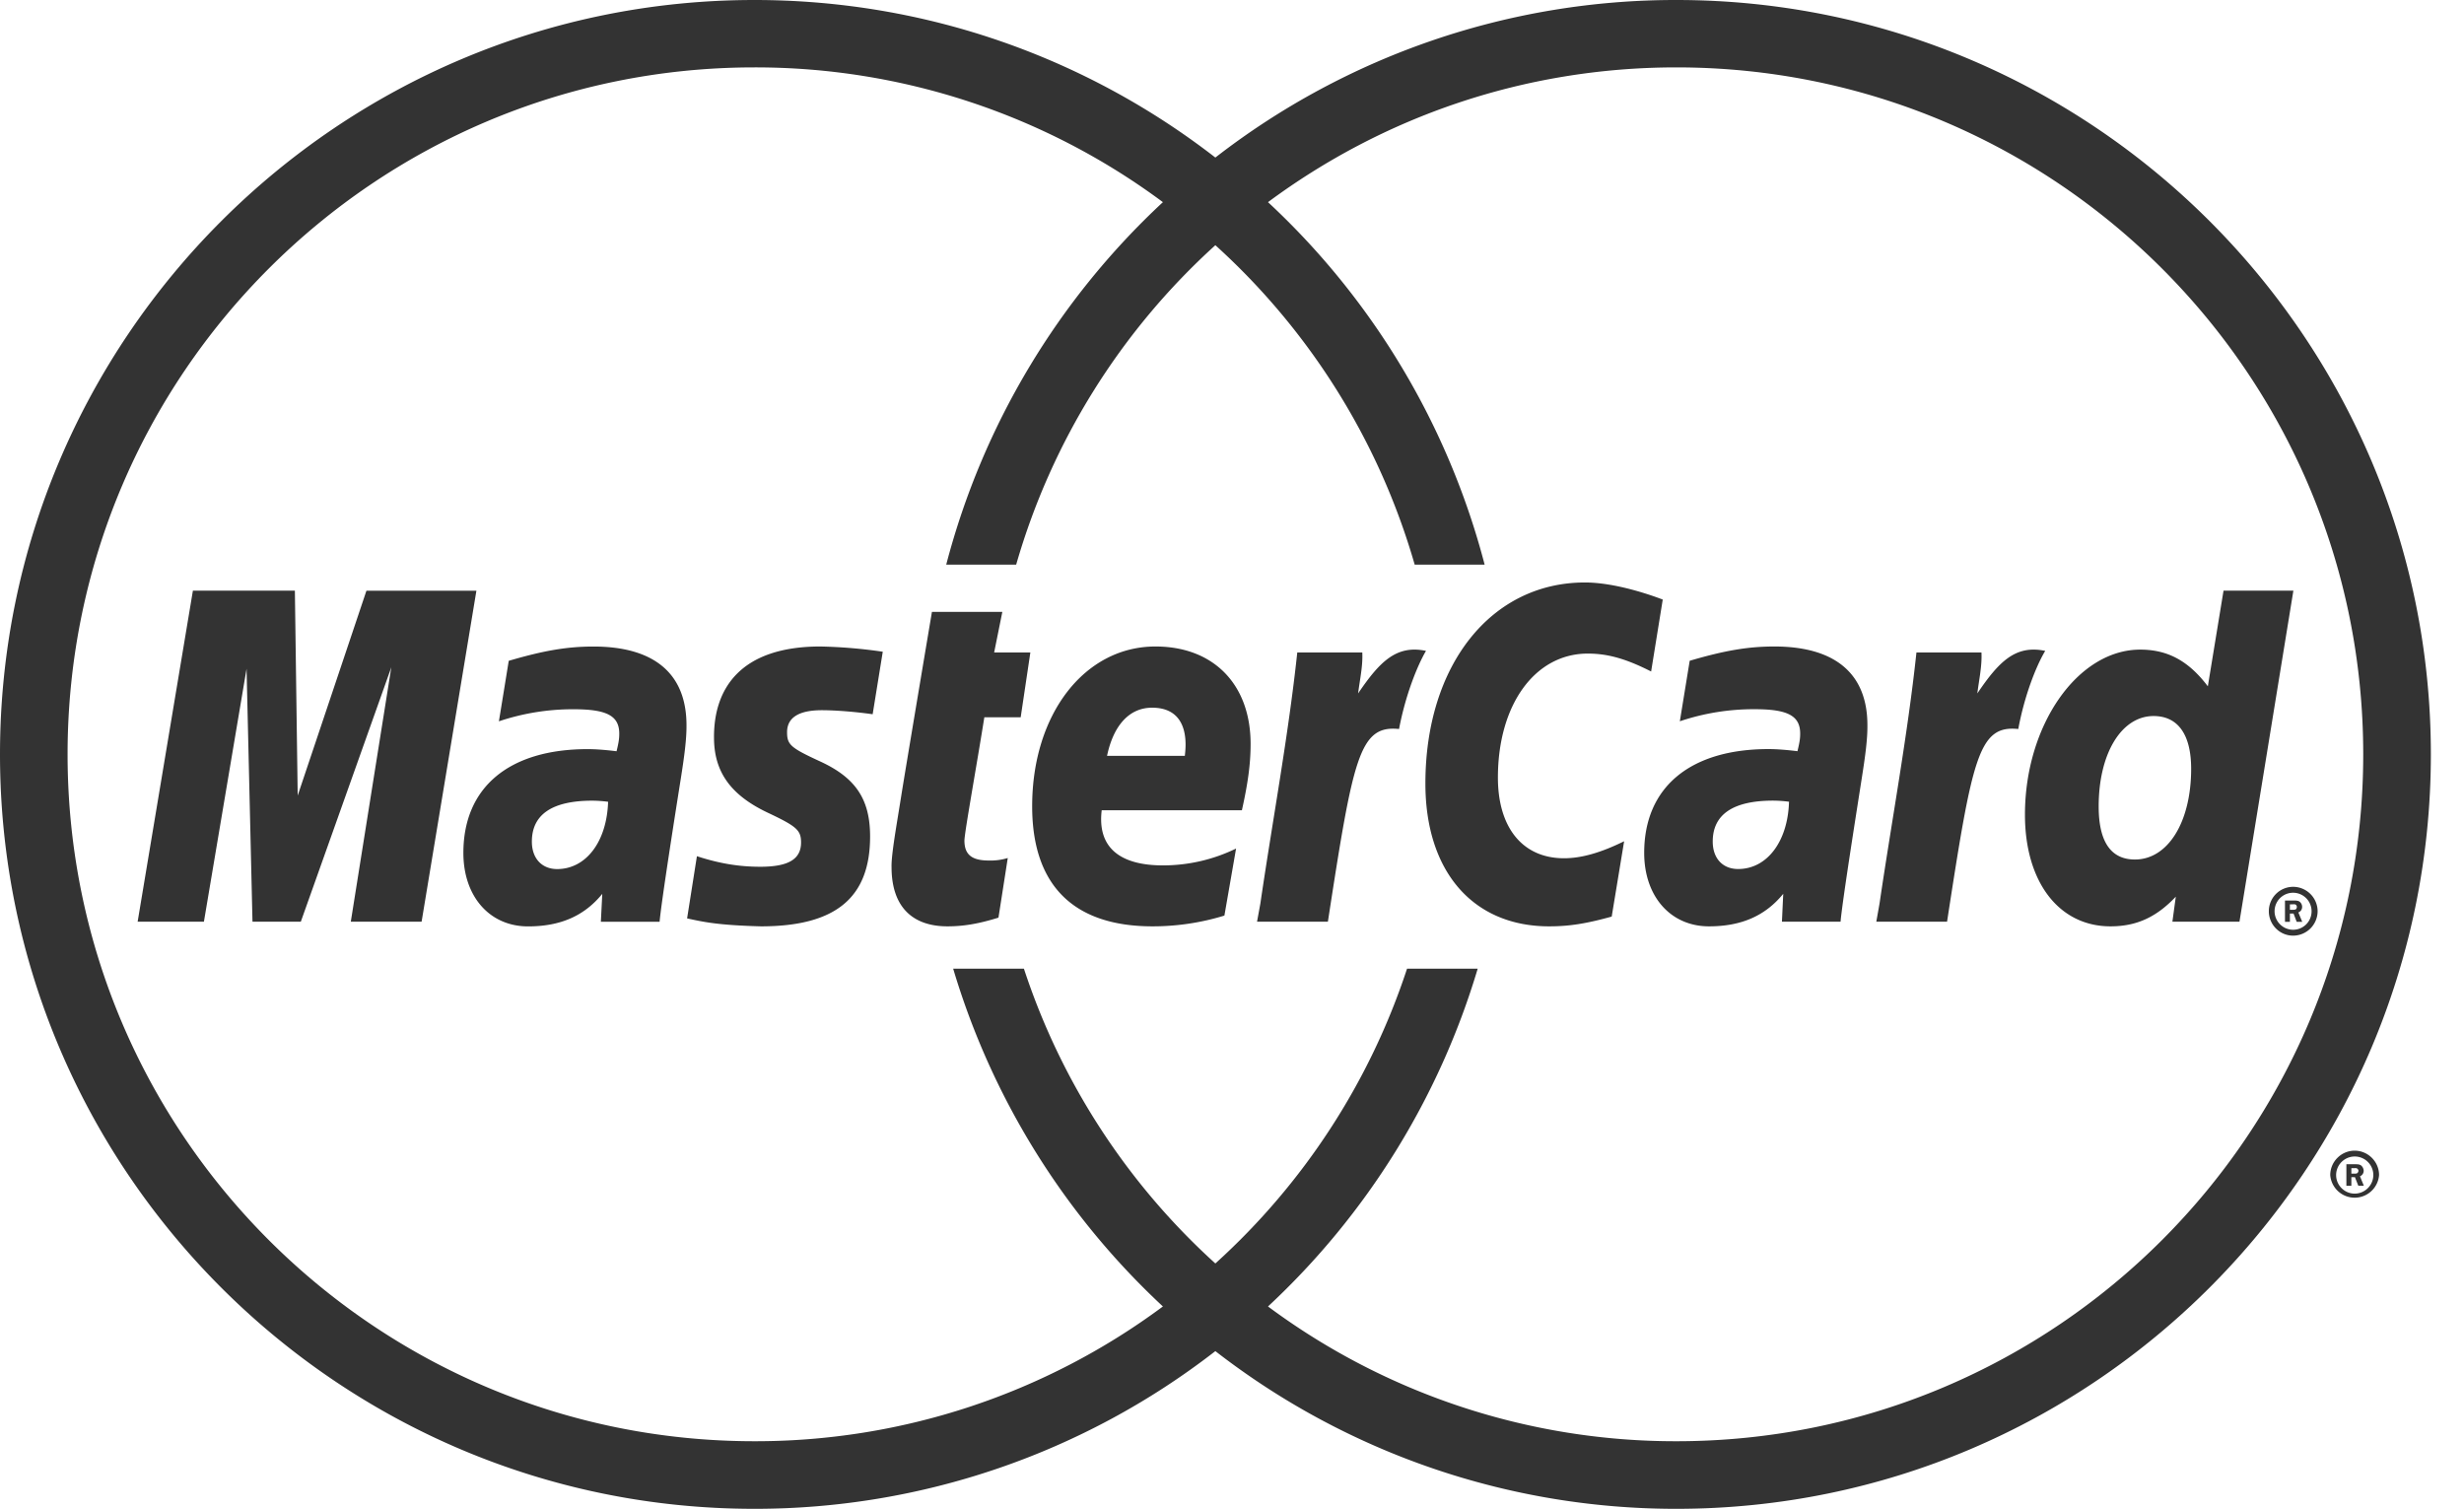
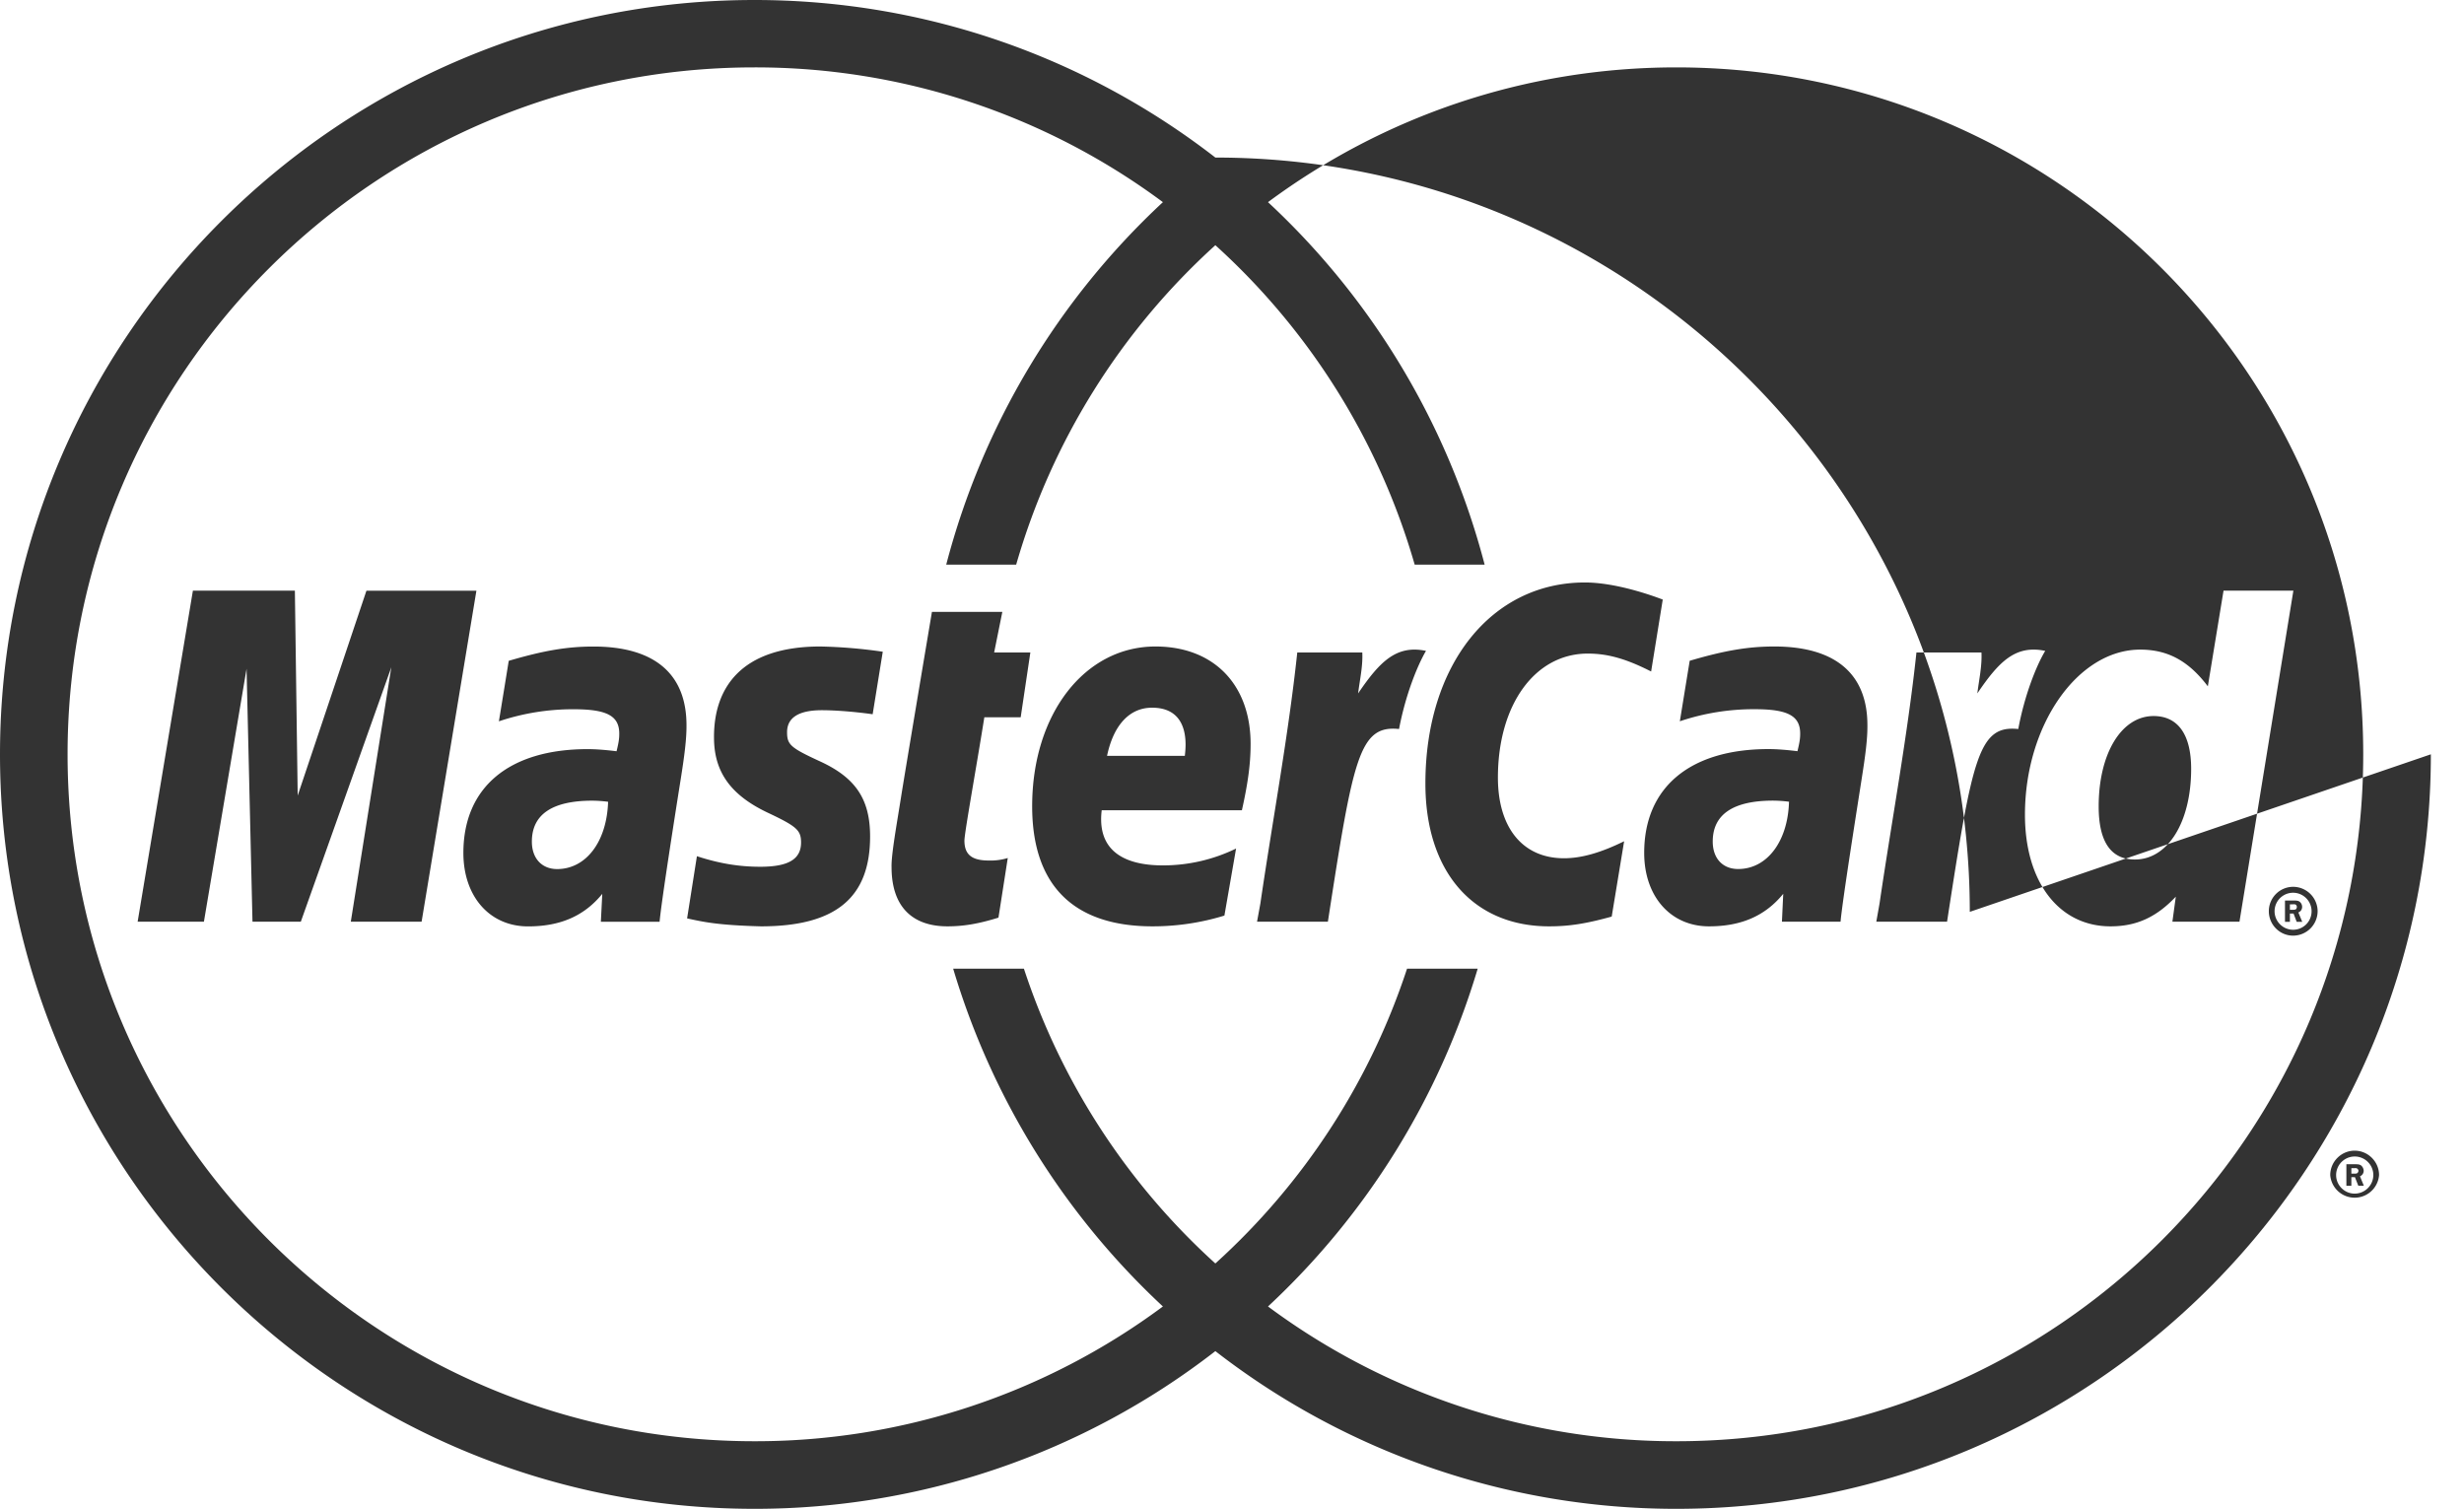
<svg xmlns="http://www.w3.org/2000/svg" width="49" height="30" viewBox="0 0 49 30">
-   <path fill="#333" fill-rule="evenodd" d="M46.76 23.23h.054c.017 0 .045-.004.059.006.016.012.028.027.028.045a.06.06 0 0 1-.028.05c-.014.008-.039.008-.056.008h-.057v-.11zm0 .179h.071l.067.17h.11l-.077-.188a.116.116 0 0 0 .074-.11.144.144 0 0 0-.054-.107c-.033-.022-.075-.022-.11-.022h-.18v.428h.099v-.171zm.065.327a.372.372 0 0 0 .372-.368.37.37 0 0 0-.74 0c0 .2.165.368.368.368zm-.485-.368c0-.267.219-.486.485-.486.267 0 .486.219.486.486a.487.487 0 0 1-.971 0zm-.802-5.276h.054c.021 0 .042 0 .06-.008.018-.011.024-.032.024-.05a.056.056 0 0 0-.024-.045c-.015-.01-.045-.006-.063-.006h-.051v.109zm0 .239h-.098v-.423h.179c.036 0 .075 0 .108.02a.13.13 0 0 1 .054.106c0 .05-.027.092-.075.11l.077.187h-.11l-.063-.165h-.072v.165zm-.305-.21a.367.367 0 1 1 .736 0 .367.367 0 0 1-.368.368.37.37 0 0 1-.368-.368zm.368.485a.488.488 0 0 0 .488-.485.488.488 0 0 0-.488-.486.484.484 0 0 0-.482.486c0 .266.215.485.482.485zm-19.803-5.631c-.177 1.656-.491 3.334-.734 4.993l-.066.36h1.409c.504-3.273.626-3.912 1.415-3.831.127-.672.362-1.258.536-1.554-.588-.123-.92.212-1.35.846.034-.276.096-.541.083-.814h-1.293zm12.313 0c-.177 1.656-.49 3.334-.734 4.993l-.064.36h1.407c.504-3.273.627-3.912 1.416-3.831.125-.672.358-1.258.536-1.554-.592-.123-.921.212-1.35.846.034-.276.095-.541.082-.814h-1.293zm4.345 4.117c.656 0 1.118-.744 1.118-1.803 0-.681-.261-1.05-.747-1.05-.639 0-1.092.744-1.092 1.797 0 .702.242 1.056.721 1.056zm2.079 1.237h-1.334l.068-.498c-.388.41-.784.59-1.299.59-1.024 0-1.701-.88-1.701-2.22 0-1.783 1.05-3.283 2.292-3.283.545 0 .961.222 1.345.73l.312-1.902h1.389l-1.072 6.583zm-30.336-3.662c0 .678.327 1.144 1.073 1.496.57.269.658.346.658.59 0 .333-.251.483-.81.483-.419 0-.811-.063-1.261-.21l-.195 1.237c.322.07.606.135 1.467.158 1.486 0 2.172-.567 2.172-1.788 0-.738-.286-1.166-.992-1.491-.59-.272-.659-.333-.659-.582 0-.291.235-.437.691-.437.275 0 .654.03 1.011.08l.201-1.243a9.903 9.903 0 0 0-1.24-.104c-1.576 0-2.121.822-2.116 1.81zm9.363.364c.009-.111.148-.958-.652-.958-.446 0-.766.343-.895.958h1.547zm.787 3.176a4.855 4.855 0 0 1-1.437.214c-1.569-.003-2.386-.821-2.386-2.388 0-1.83 1.041-3.177 2.452-3.177 1.154 0 1.892.753 1.892 1.938 0 .393-.052.775-.173 1.318h-2.788c-.094.773.403 1.097 1.217 1.097a3.32 3.32 0 0 0 1.455-.335l-.232 1.333zm-4.308-1.145a1.161 1.161 0 0 1-.379.05c-.336 0-.483-.118-.483-.396.003-.17.234-1.436.396-2.453h.723l.192-1.288h-.72l.163-.808h-1.4s-.53 3.152-.609 3.65c-.09.57-.203 1.19-.194 1.428 0 .762.391 1.176 1.112 1.176.326 0 .627-.053 1.014-.173l.185-1.186zm16.561 1.267h-1.166l.026-.555c-.357.438-.833.647-1.477.647-.764 0-1.288-.596-1.288-1.461 0-1.305.913-2.064 2.473-2.064.16 0 .365.016.575.042.043-.178.054-.253.054-.35 0-.352-.244-.485-.901-.485a4.614 4.614 0 0 0-1.492.24l.196-1.203c.701-.206 1.166-.284 1.683-.284 1.211 0 1.853.542 1.851 1.569.003.275-.043.615-.114 1.063-.121.773-.384 2.435-.42 2.84zm-1.025-2.386a2.55 2.55 0 0 0-.315-.022c-.798 0-1.202.275-1.202.814 0 .334.197.546.506.546.573 0 .988-.546 1.011-1.338zm-4.059-4.36c-1.866 0-3.172 1.644-3.172 3.998 0 1.748.944 2.84 2.461 2.84.39 0 .725-.05 1.244-.194l.247-1.498c-.466.229-.849.338-1.196.338-.82 0-1.314-.605-1.314-1.604 0-1.45.736-2.466 1.788-2.466.391 0 .756.1 1.259.356l.231-1.43c-.207-.08-.933-.34-1.548-.34zM13.117 18.33h-1.168l.028-.555c-.357.438-.831.647-1.476.647-.765 0-1.286-.596-1.286-1.461 0-1.305.908-2.064 2.472-2.064.16 0 .365.016.574.042.044-.178.054-.253.054-.35 0-.352-.243-.485-.903-.485a4.617 4.617 0 0 0-1.491.24c.016-.09.196-1.203.196-1.203.702-.206 1.165-.284 1.686-.284 1.21 0 1.851.542 1.849 1.569.002.275-.043.615-.114 1.063-.123.773-.384 2.435-.421 2.84zm-1.024-2.386a2.547 2.547 0 0 0-.313-.022c-.8 0-1.203.275-1.203.814 0 .334.198.546.503.546.575 0 .988-.546 1.013-1.338zm-2.619-4.197H7.287L5.92 15.82l-.056-4.074H3.836l-1.099 6.583h1.318l.848-5.03.118 5.03h.961l1.8-5.06-.806 5.06h1.408l1.09-6.583zM33.338 1.34c-3.044 0-5.852.997-8.122 2.68a15.015 15.015 0 0 1 4.308 7.208h-1.391a13.664 13.664 0 0 0-3.964-6.352 13.666 13.666 0 0 0-3.961 6.352h-1.391a15.017 15.017 0 0 1 4.309-7.208 13.59 13.59 0 0 0-8.124-2.68C7.459 1.34 1.344 7.457 1.344 15c0 7.543 6.115 13.66 13.658 13.66a13.59 13.59 0 0 0 8.124-2.68 15.045 15.045 0 0 1-4.171-6.717h1.407a13.651 13.651 0 0 0 3.807 5.862 13.643 13.643 0 0 0 3.812-5.862h1.405a15.051 15.051 0 0 1-4.17 6.717 13.587 13.587 0 0 0 8.122 2.68c7.543 0 13.658-6.117 13.658-13.66 0-7.544-6.115-13.66-13.658-13.66zM48.341 15c0 8.272-6.73 15.004-15.003 15.004a14.94 14.94 0 0 1-9.169-3.136 14.931 14.931 0 0 1-9.167 3.136C6.73 30.005 0 23.273 0 15 0 6.729 6.73 0 15.002 0c3.45 0 6.631 1.168 9.167 3.133A14.924 14.924 0 0 1 33.338 0c8.273 0 15.003 6.728 15.003 15z" />
+   <path fill="#333" fill-rule="evenodd" d="M46.76 23.23h.054c.017 0 .045-.004.059.006.016.012.028.027.028.045a.06.06 0 0 1-.028.05c-.014.008-.039.008-.056.008h-.057v-.11zm0 .179h.071l.067.17h.11l-.077-.188a.116.116 0 0 0 .074-.11.144.144 0 0 0-.054-.107c-.033-.022-.075-.022-.11-.022h-.18v.428h.099v-.171zm.065.327a.372.372 0 0 0 .372-.368.37.37 0 0 0-.74 0c0 .2.165.368.368.368zm-.485-.368c0-.267.219-.486.485-.486.267 0 .486.219.486.486a.487.487 0 0 1-.971 0zm-.802-5.276h.054c.021 0 .042 0 .06-.008.018-.011.024-.032.024-.05a.056.056 0 0 0-.024-.045c-.015-.01-.045-.006-.063-.006h-.051v.109zm0 .239h-.098v-.423h.179c.036 0 .075 0 .108.02a.13.13 0 0 1 .054.106c0 .05-.027.092-.075.11l.077.187h-.11l-.063-.165h-.072v.165zm-.305-.21a.367.367 0 1 1 .736 0 .367.367 0 0 1-.368.368.37.37 0 0 1-.368-.368zm.368.485a.488.488 0 0 0 .488-.485.488.488 0 0 0-.488-.486.484.484 0 0 0-.482.486c0 .266.215.485.482.485zm-19.803-5.631c-.177 1.656-.491 3.334-.734 4.993l-.066.36h1.409c.504-3.273.626-3.912 1.415-3.831.127-.672.362-1.258.536-1.554-.588-.123-.92.212-1.35.846.034-.276.096-.541.083-.814h-1.293zm12.313 0c-.177 1.656-.49 3.334-.734 4.993l-.064.36h1.407c.504-3.273.627-3.912 1.416-3.831.125-.672.358-1.258.536-1.554-.592-.123-.921.212-1.35.846.034-.276.095-.541.082-.814h-1.293zm4.345 4.117c.656 0 1.118-.744 1.118-1.803 0-.681-.261-1.05-.747-1.05-.639 0-1.092.744-1.092 1.797 0 .702.242 1.056.721 1.056zm2.079 1.237h-1.334l.068-.498c-.388.41-.784.59-1.299.59-1.024 0-1.701-.88-1.701-2.22 0-1.783 1.05-3.283 2.292-3.283.545 0 .961.222 1.345.73l.312-1.902h1.389l-1.072 6.583zm-30.336-3.662c0 .678.327 1.144 1.073 1.496.57.269.658.346.658.59 0 .333-.251.483-.81.483-.419 0-.811-.063-1.261-.21l-.195 1.237c.322.07.606.135 1.467.158 1.486 0 2.172-.567 2.172-1.788 0-.738-.286-1.166-.992-1.491-.59-.272-.659-.333-.659-.582 0-.291.235-.437.691-.437.275 0 .654.03 1.011.08l.201-1.243a9.903 9.903 0 0 0-1.24-.104c-1.576 0-2.121.822-2.116 1.81zm9.363.364c.009-.111.148-.958-.652-.958-.446 0-.766.343-.895.958h1.547zm.787 3.176a4.855 4.855 0 0 1-1.437.214c-1.569-.003-2.386-.821-2.386-2.388 0-1.83 1.041-3.177 2.452-3.177 1.154 0 1.892.753 1.892 1.938 0 .393-.052.775-.173 1.318h-2.788c-.094.773.403 1.097 1.217 1.097a3.32 3.32 0 0 0 1.455-.335l-.232 1.333zm-4.308-1.145a1.161 1.161 0 0 1-.379.05c-.336 0-.483-.118-.483-.396.003-.17.234-1.436.396-2.453h.723l.192-1.288h-.72l.163-.808h-1.4s-.53 3.152-.609 3.65c-.09.57-.203 1.19-.194 1.428 0 .762.391 1.176 1.112 1.176.326 0 .627-.053 1.014-.173l.185-1.186zm16.561 1.267h-1.166l.026-.555c-.357.438-.833.647-1.477.647-.764 0-1.288-.596-1.288-1.461 0-1.305.913-2.064 2.473-2.064.16 0 .365.016.575.042.043-.178.054-.253.054-.35 0-.352-.244-.485-.901-.485a4.614 4.614 0 0 0-1.492.24l.196-1.203c.701-.206 1.166-.284 1.683-.284 1.211 0 1.853.542 1.851 1.569.003.275-.043.615-.114 1.063-.121.773-.384 2.435-.42 2.84zm-1.025-2.386a2.55 2.55 0 0 0-.315-.022c-.798 0-1.202.275-1.202.814 0 .334.197.546.506.546.573 0 .988-.546 1.011-1.338zm-4.059-4.36c-1.866 0-3.172 1.644-3.172 3.998 0 1.748.944 2.84 2.461 2.84.39 0 .725-.05 1.244-.194l.247-1.498c-.466.229-.849.338-1.196.338-.82 0-1.314-.605-1.314-1.604 0-1.45.736-2.466 1.788-2.466.391 0 .756.1 1.259.356l.231-1.43c-.207-.08-.933-.34-1.548-.34zM13.117 18.33h-1.168l.028-.555c-.357.438-.831.647-1.476.647-.765 0-1.286-.596-1.286-1.461 0-1.305.908-2.064 2.472-2.064.16 0 .365.016.574.042.044-.178.054-.253.054-.35 0-.352-.243-.485-.903-.485a4.617 4.617 0 0 0-1.491.24c.016-.09.196-1.203.196-1.203.702-.206 1.165-.284 1.686-.284 1.21 0 1.851.542 1.849 1.569.002.275-.043.615-.114 1.063-.123.773-.384 2.435-.421 2.84zm-1.024-2.386a2.547 2.547 0 0 0-.313-.022c-.8 0-1.203.275-1.203.814 0 .334.198.546.503.546.575 0 .988-.546 1.013-1.338zm-2.619-4.197H7.287L5.92 15.82l-.056-4.074H3.836l-1.099 6.583h1.318l.848-5.03.118 5.03h.961l1.8-5.06-.806 5.06h1.408l1.09-6.583zM33.338 1.34c-3.044 0-5.852.997-8.122 2.68a15.015 15.015 0 0 1 4.308 7.208h-1.391a13.664 13.664 0 0 0-3.964-6.352 13.666 13.666 0 0 0-3.961 6.352h-1.391a15.017 15.017 0 0 1 4.309-7.208 13.59 13.59 0 0 0-8.124-2.68C7.459 1.34 1.344 7.457 1.344 15c0 7.543 6.115 13.66 13.658 13.66a13.59 13.59 0 0 0 8.124-2.68 15.045 15.045 0 0 1-4.171-6.717h1.407a13.651 13.651 0 0 0 3.807 5.862 13.643 13.643 0 0 0 3.812-5.862h1.405a15.051 15.051 0 0 1-4.17 6.717 13.587 13.587 0 0 0 8.122 2.68c7.543 0 13.658-6.117 13.658-13.66 0-7.544-6.115-13.66-13.658-13.66zM48.341 15c0 8.272-6.73 15.004-15.003 15.004a14.94 14.94 0 0 1-9.169-3.136 14.931 14.931 0 0 1-9.167 3.136C6.73 30.005 0 23.273 0 15 0 6.729 6.73 0 15.002 0c3.45 0 6.631 1.168 9.167 3.133c8.273 0 15.003 6.728 15.003 15z" />
</svg>